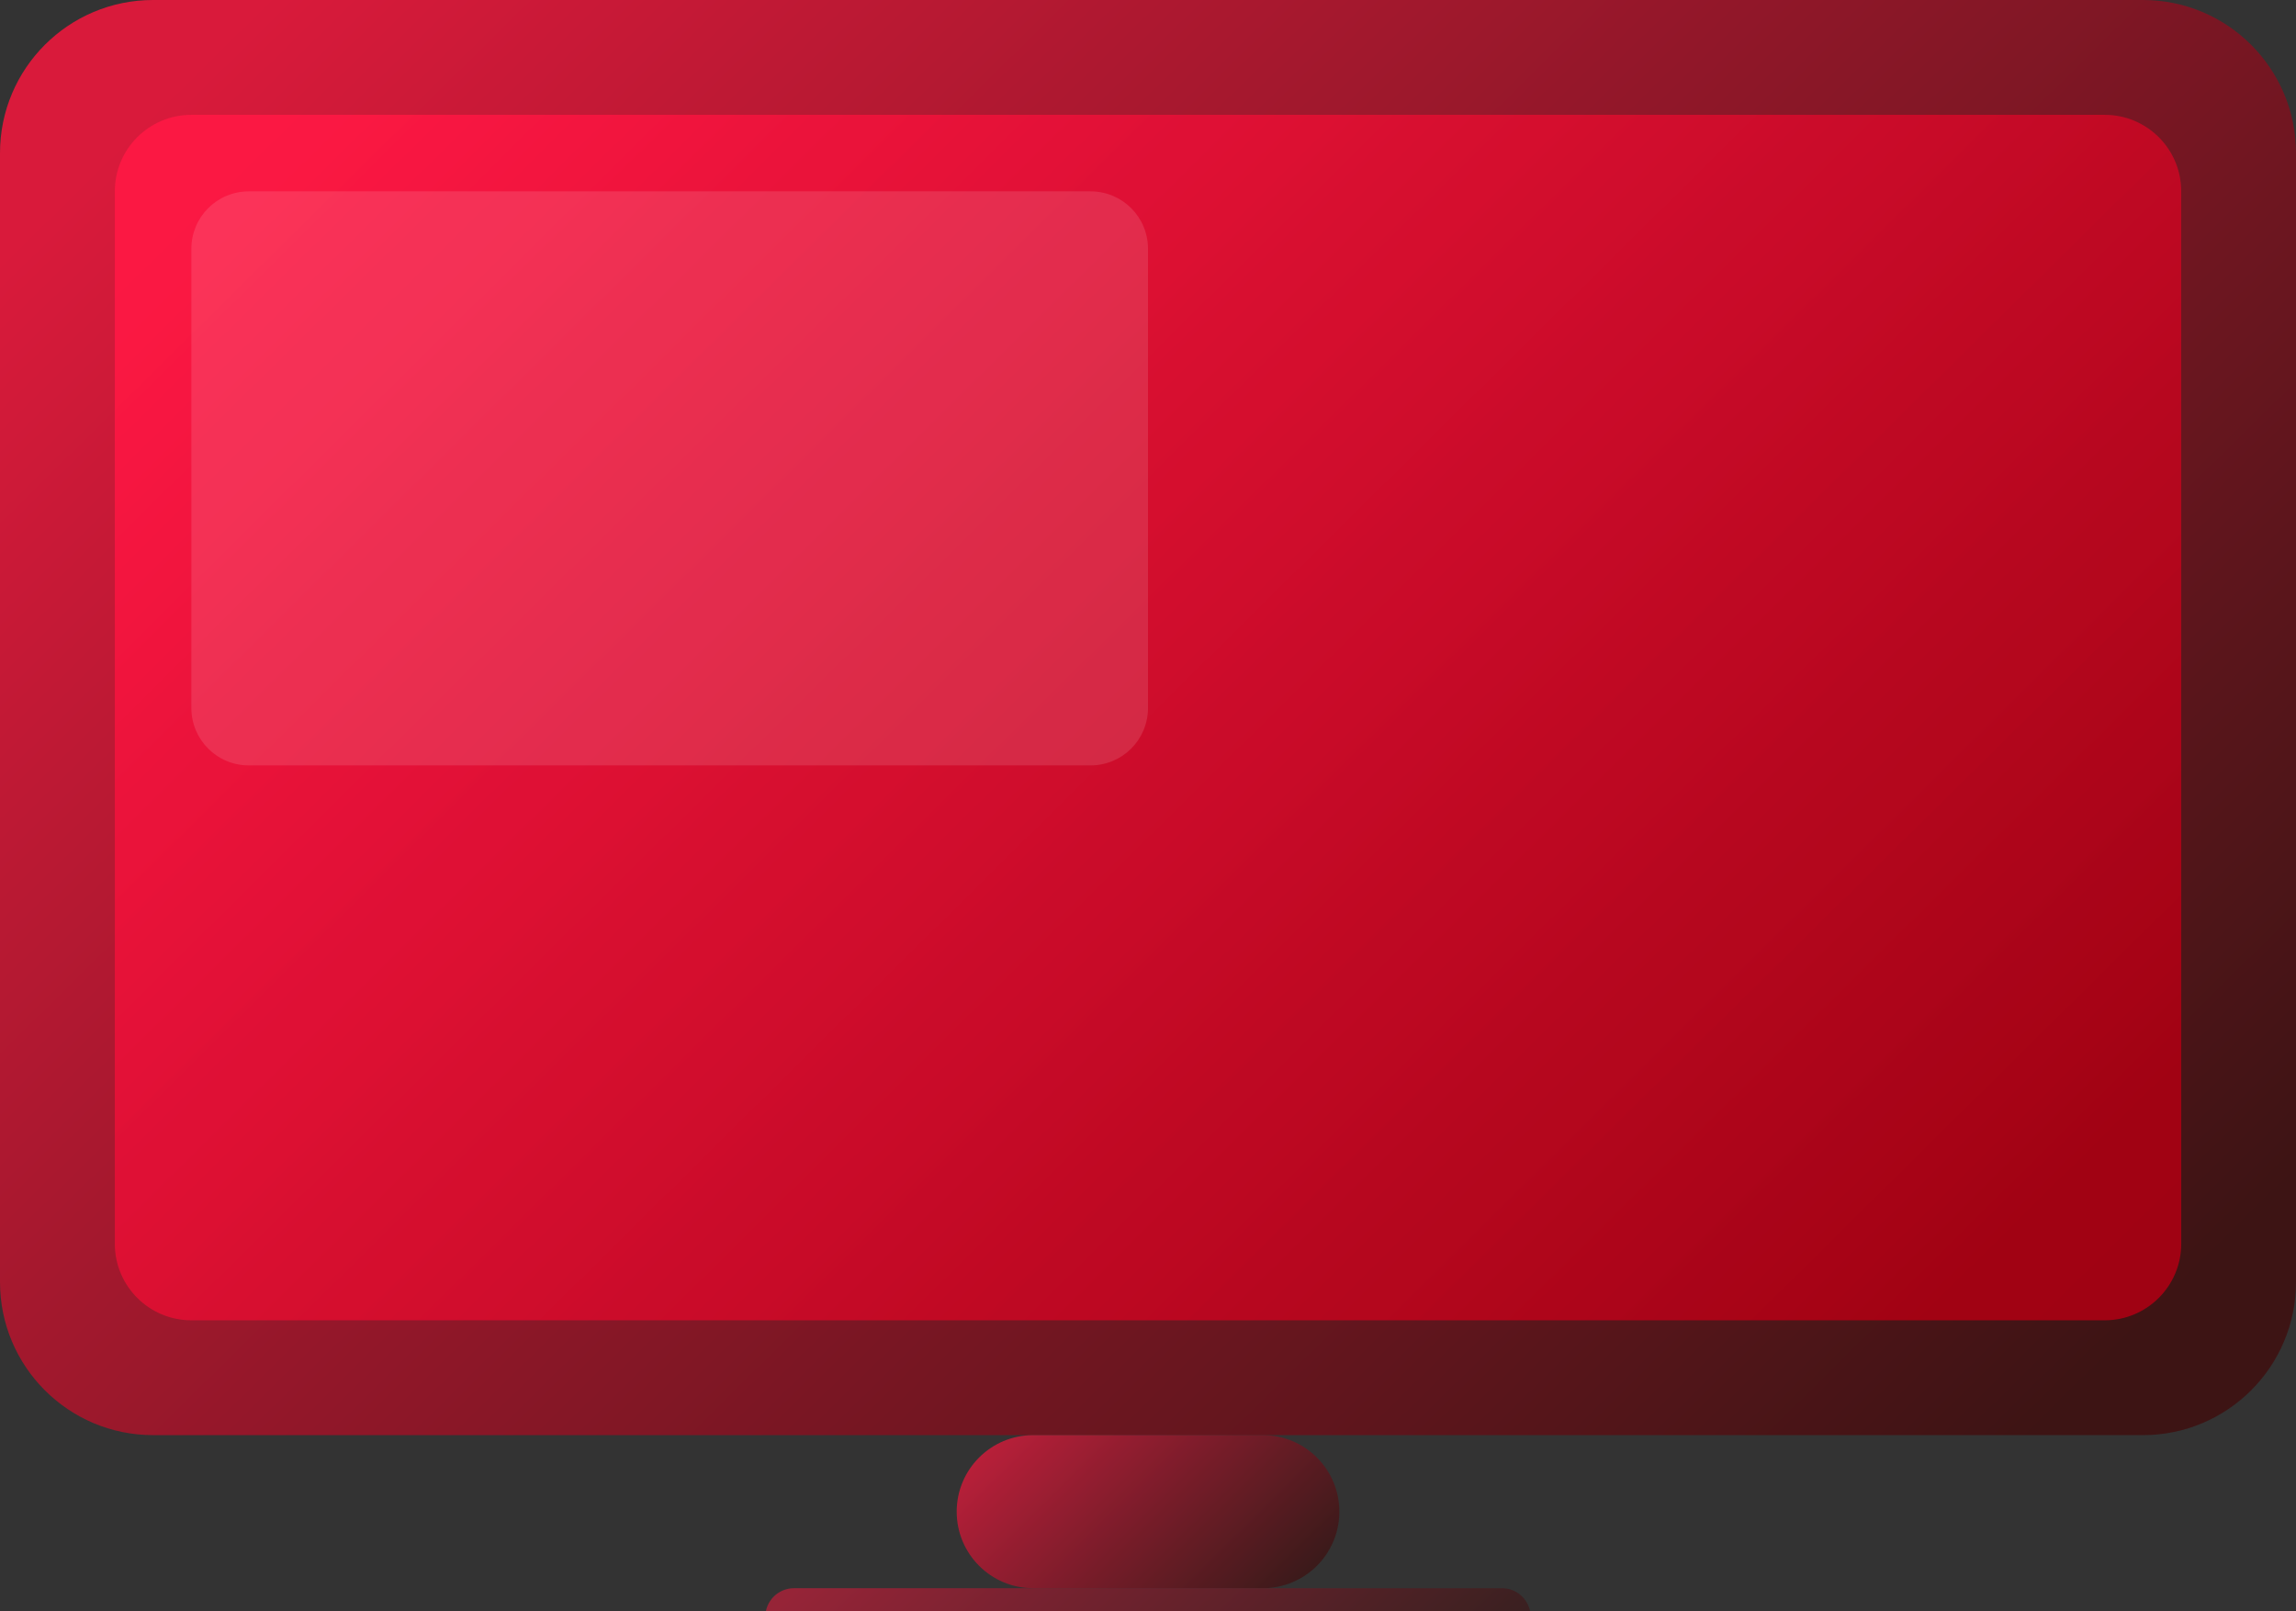
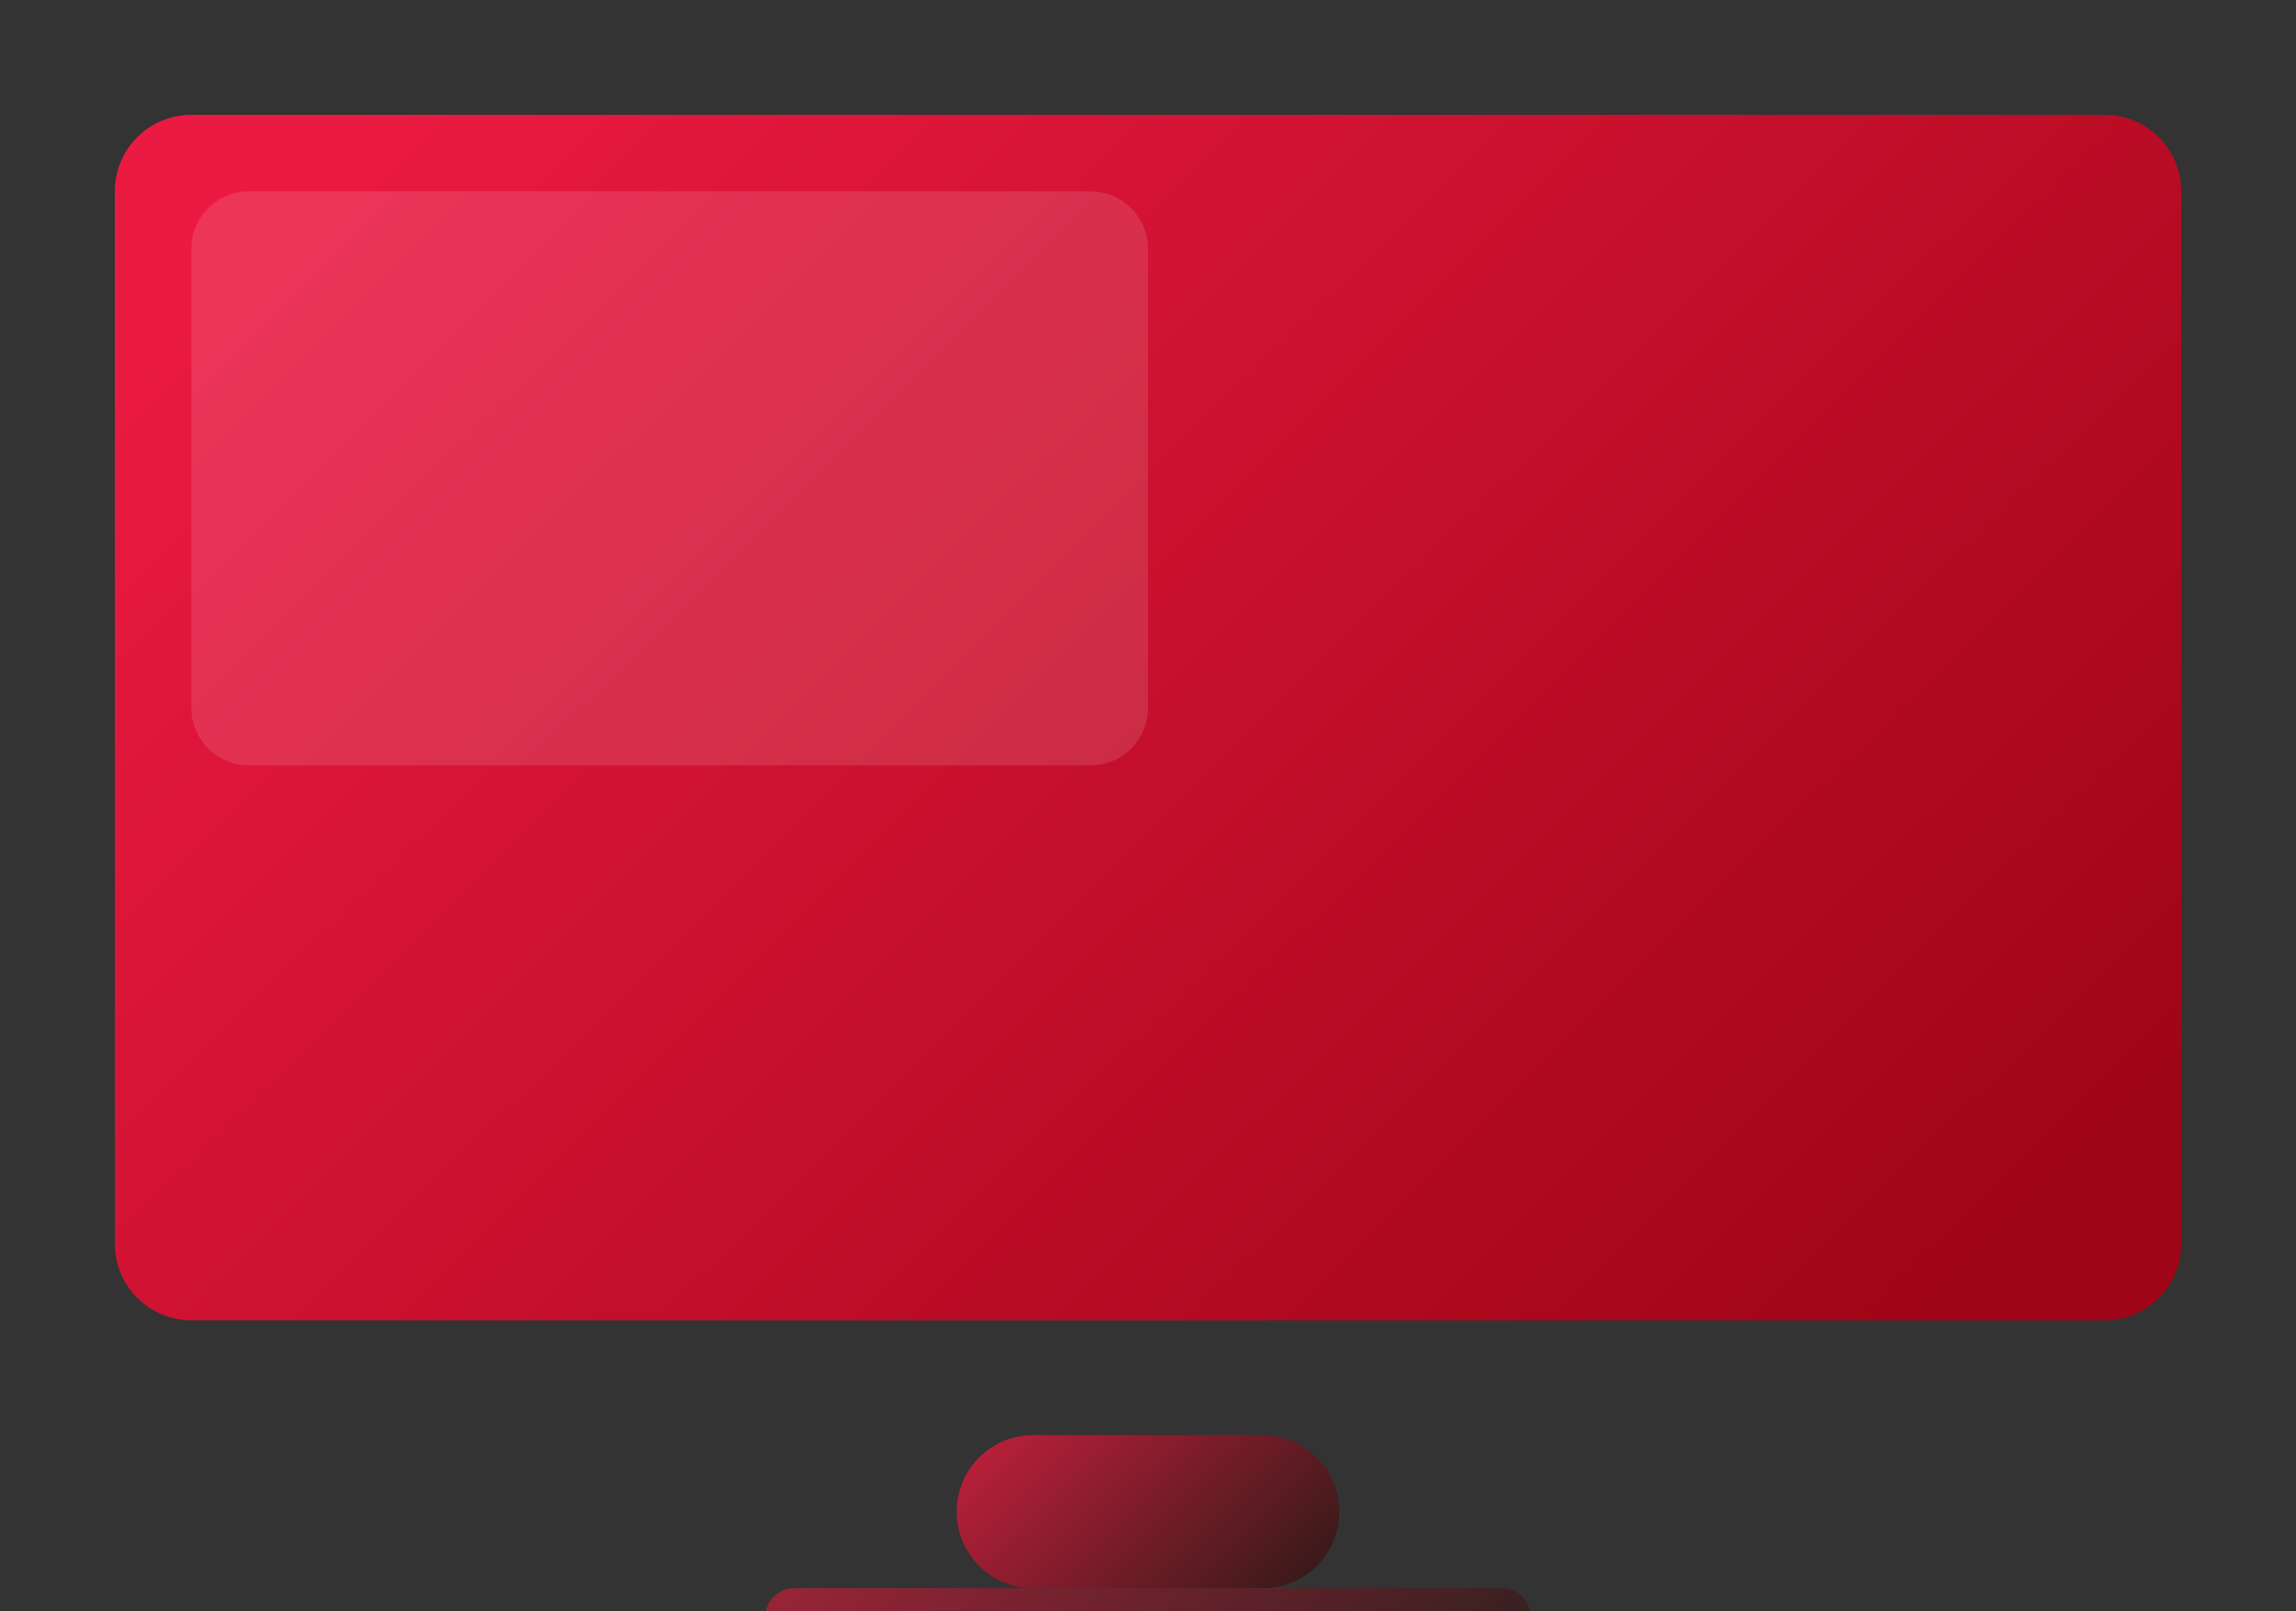
<svg xmlns="http://www.w3.org/2000/svg" width="42.75" height="30" fill="none">
  <rect width="100%" height="100%" fill="#333333" stroke="none" />
  <g>
    <defs>
      <linearGradient id="idid_xivjmoo5Ug680573016" x1="0" x2="1" y1="0.186" y2="0.814">
        <stop offset="0" stop-color="rgb(217,26,59)" stop-opacity="1" />
        <stop offset="1" stop-color="rgb(61, 20, 20)" stop-opacity="1" />
      </linearGradient>
    </defs>
-     <path d="M 2.85 26.719 C 1.276 26.719 0 25.443 0 23.869 L 0 2.85 C 0 1.276 1.276 0 2.85 0 L 39.9 0 C 41.474 0 42.75 1.276 42.75 2.85 L 42.75 23.869 C 42.75 25.443 41.474 26.719 39.9 26.719 Z" fill="url(#idid_xivjmoo5Ug680573016)" />
  </g>
  <g opacity="0.9">
    <defs>
      <linearGradient id="idid_mk0sIPmzwg-2129405663" x1="0" x2="1" y1="0.207" y2="0.793">
        <stop offset="0" stop-color="rgb(255,23,68)" stop-opacity="1" />
        <stop offset="1" stop-color="rgb(171,0,19)" stop-opacity="1" />
      </linearGradient>
    </defs>
    <path d="M 3.563 24.581 C 2.775 24.581 2.138 23.943 2.138 23.156 L 2.138 3.563 C 2.138 2.775 2.775 2.138 3.563 2.138 L 39.188 2.138 C 39.975 2.138 40.613 2.775 40.613 3.563 L 40.613 23.156 C 40.613 23.943 39.975 24.581 39.188 24.581 Z" fill="url(#idid_mk0sIPmzwg-2129405663)" />
  </g>
  <path d="M 4.631 14.25 C 4.041 14.25 3.563 13.772 3.563 13.181 L 3.563 4.631 C 3.563 4.041 4.041 3.563 4.631 3.563 L 20.306 3.563 C 20.897 3.563 21.375 4.041 21.375 4.631 L 21.375 13.181 C 21.375 13.772 20.897 14.25 20.306 14.25 Z" fill="rgb(255,255,255)" opacity="0.12" />
  <g opacity="0.8">
    <defs>
      <linearGradient id="idid_Q27JBXQ9Kg680573005" x1="0" x2="1" y1="0.298" y2="0.702">
        <stop offset="0" stop-color="rgb(217,26,59)" stop-opacity="1" />
        <stop offset="1" stop-color="rgb(61, 20, 20)" stop-opacity="1" />
      </linearGradient>
    </defs>
    <path d="M 19.238 29.569 C 18.45 29.569 17.813 28.931 17.813 28.144 L 17.813 28.144 C 17.813 27.357 18.45 26.719 19.238 26.719 L 23.512 26.719 C 24.3 26.719 24.938 27.357 24.938 28.144 L 24.938 28.144 C 24.938 28.931 24.3 29.569 23.512 29.569 Z" fill="url(#idid_Q27JBXQ9Kg680573005)" />
  </g>
  <g opacity="0.6">
    <defs>
      <linearGradient id="idid_zn5vWThZMg680573052" x1="0" x2="1" y1="0.46" y2="0.54">
        <stop offset="0" stop-color="rgb(217,26,59)" stop-opacity="1" />
        <stop offset="1" stop-color="rgb(61, 20, 20)" stop-opacity="1" />
      </linearGradient>
    </defs>
    <path d="M 14.784 30.638 C 14.489 30.638 14.25 30.398 14.25 30.103 L 14.25 30.103 C 14.25 29.808 14.489 29.569 14.784 29.569 L 27.966 29.569 C 28.261 29.569 28.5 29.808 28.5 30.103 L 28.5 30.103 C 28.5 30.398 28.261 30.638 27.966 30.638 Z" fill="url(#idid_zn5vWThZMg680573052)" />
  </g>
</svg>